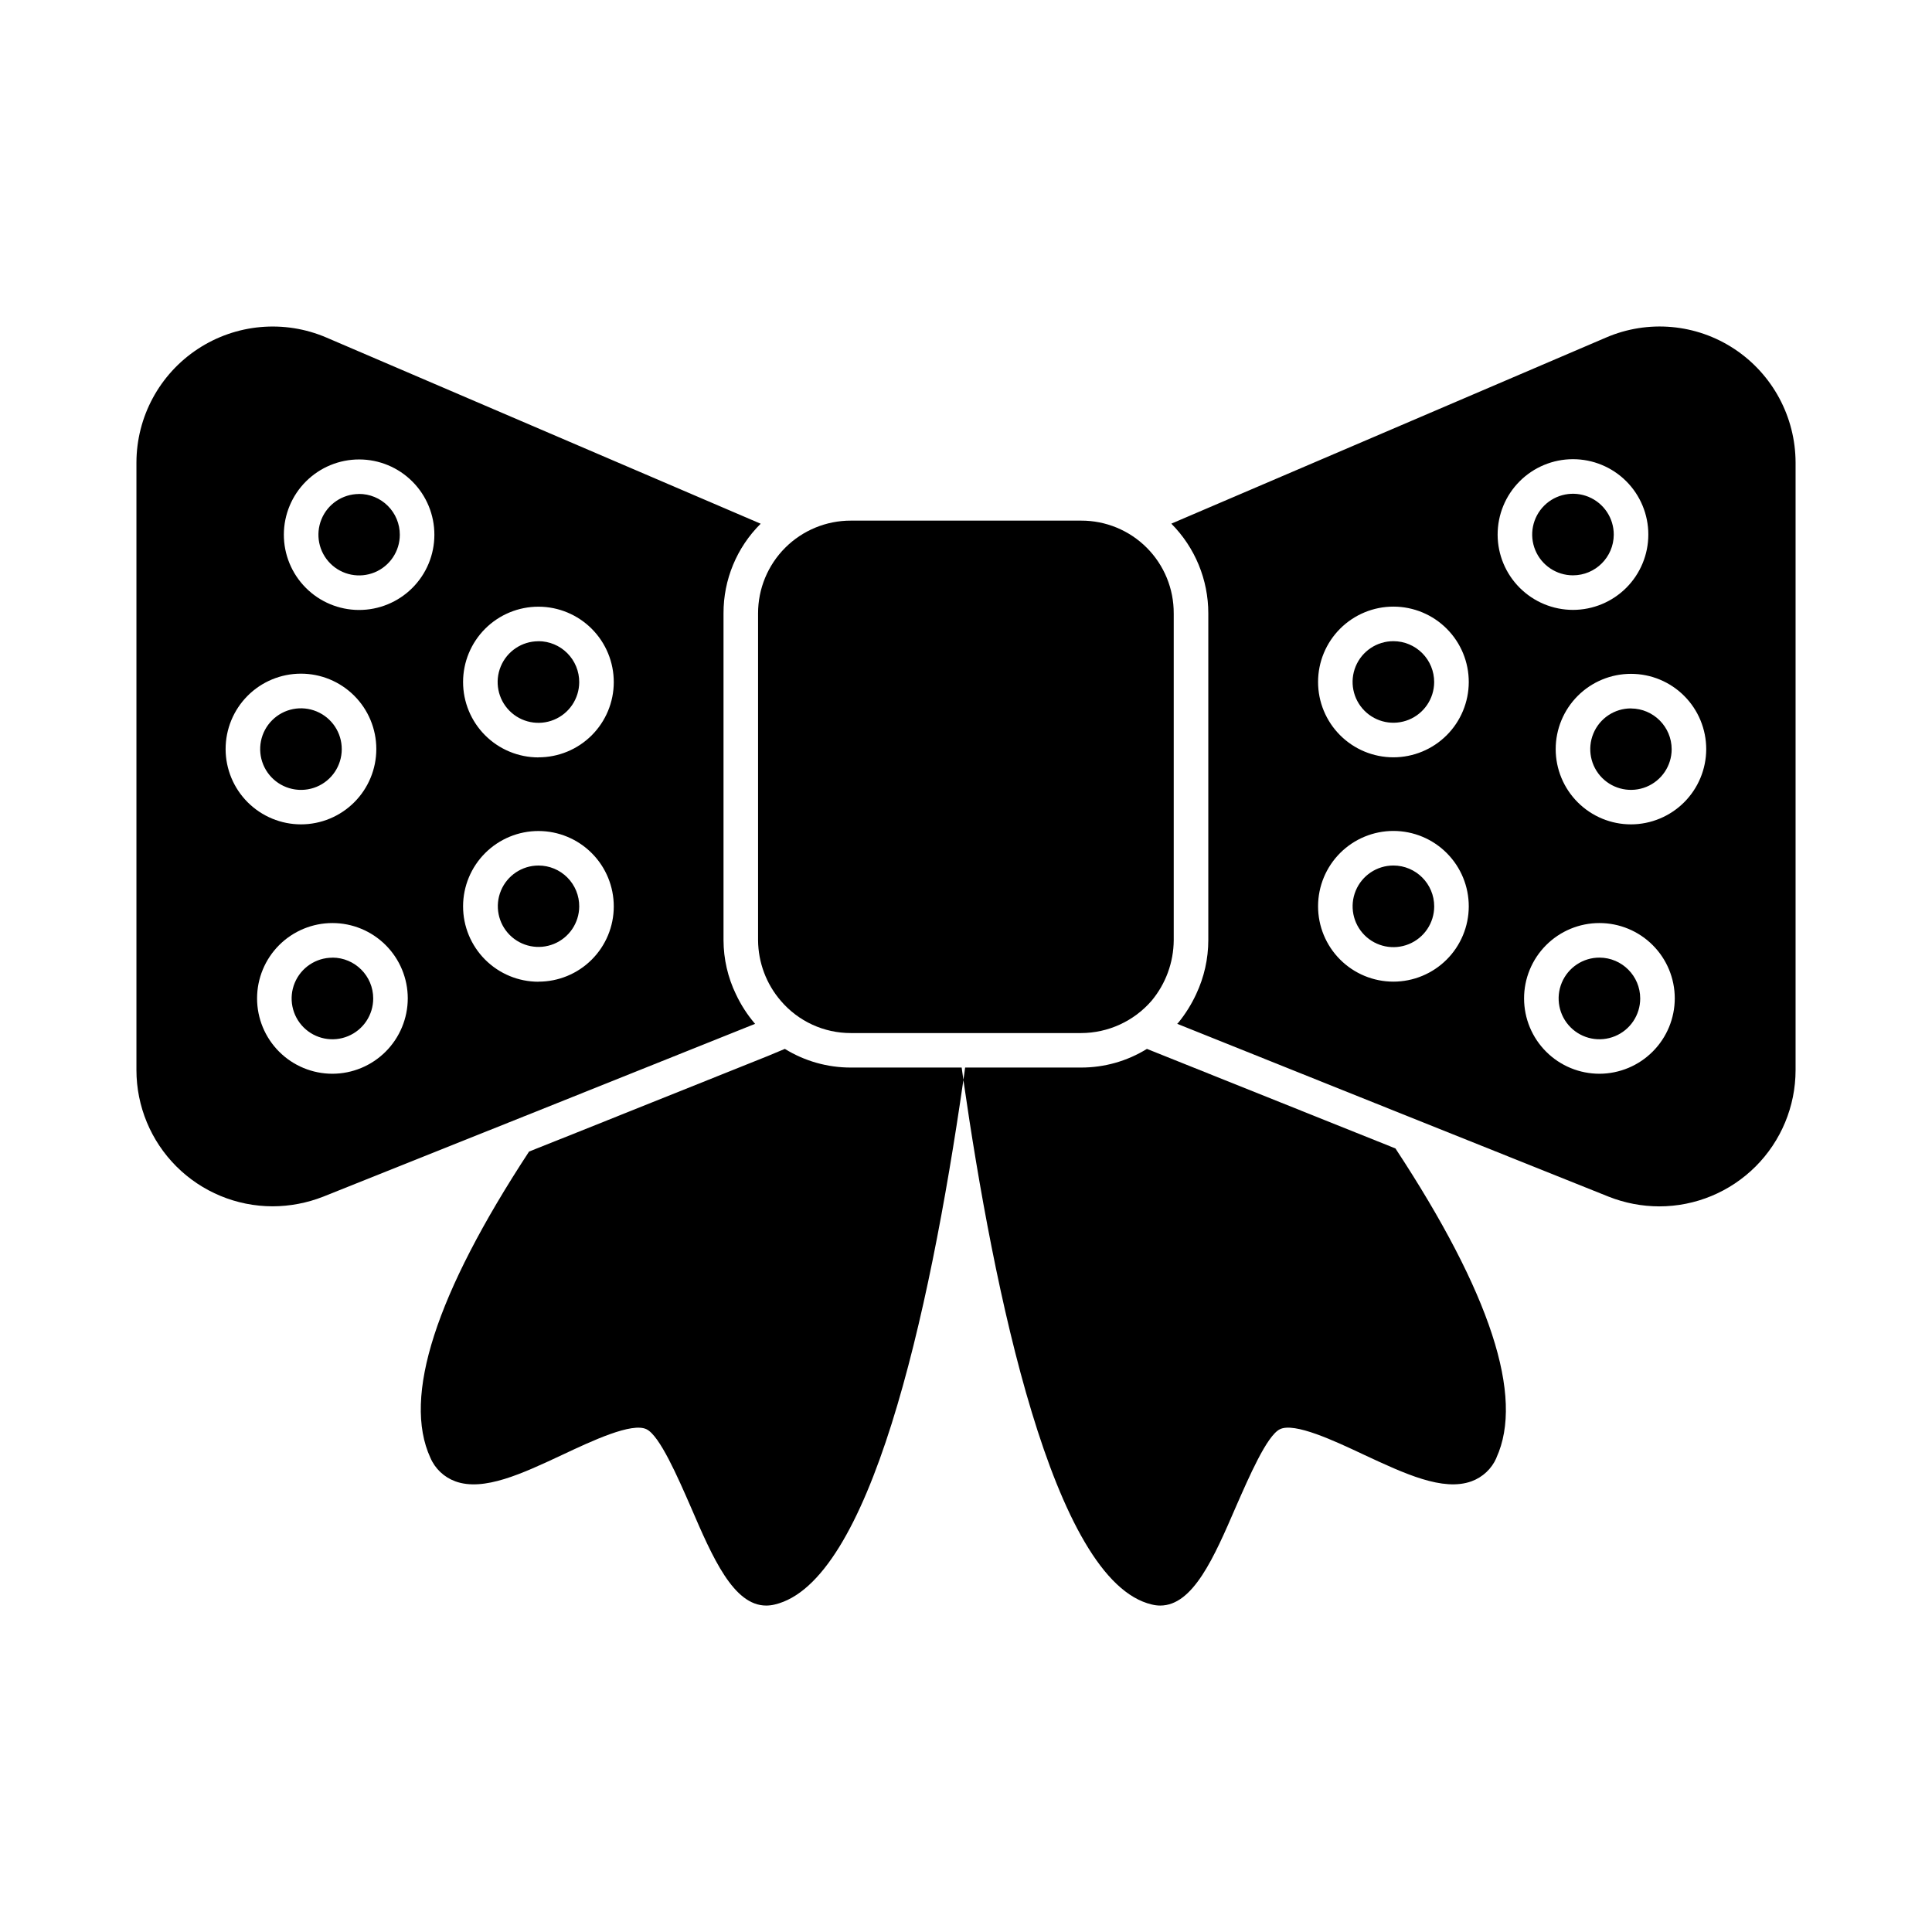
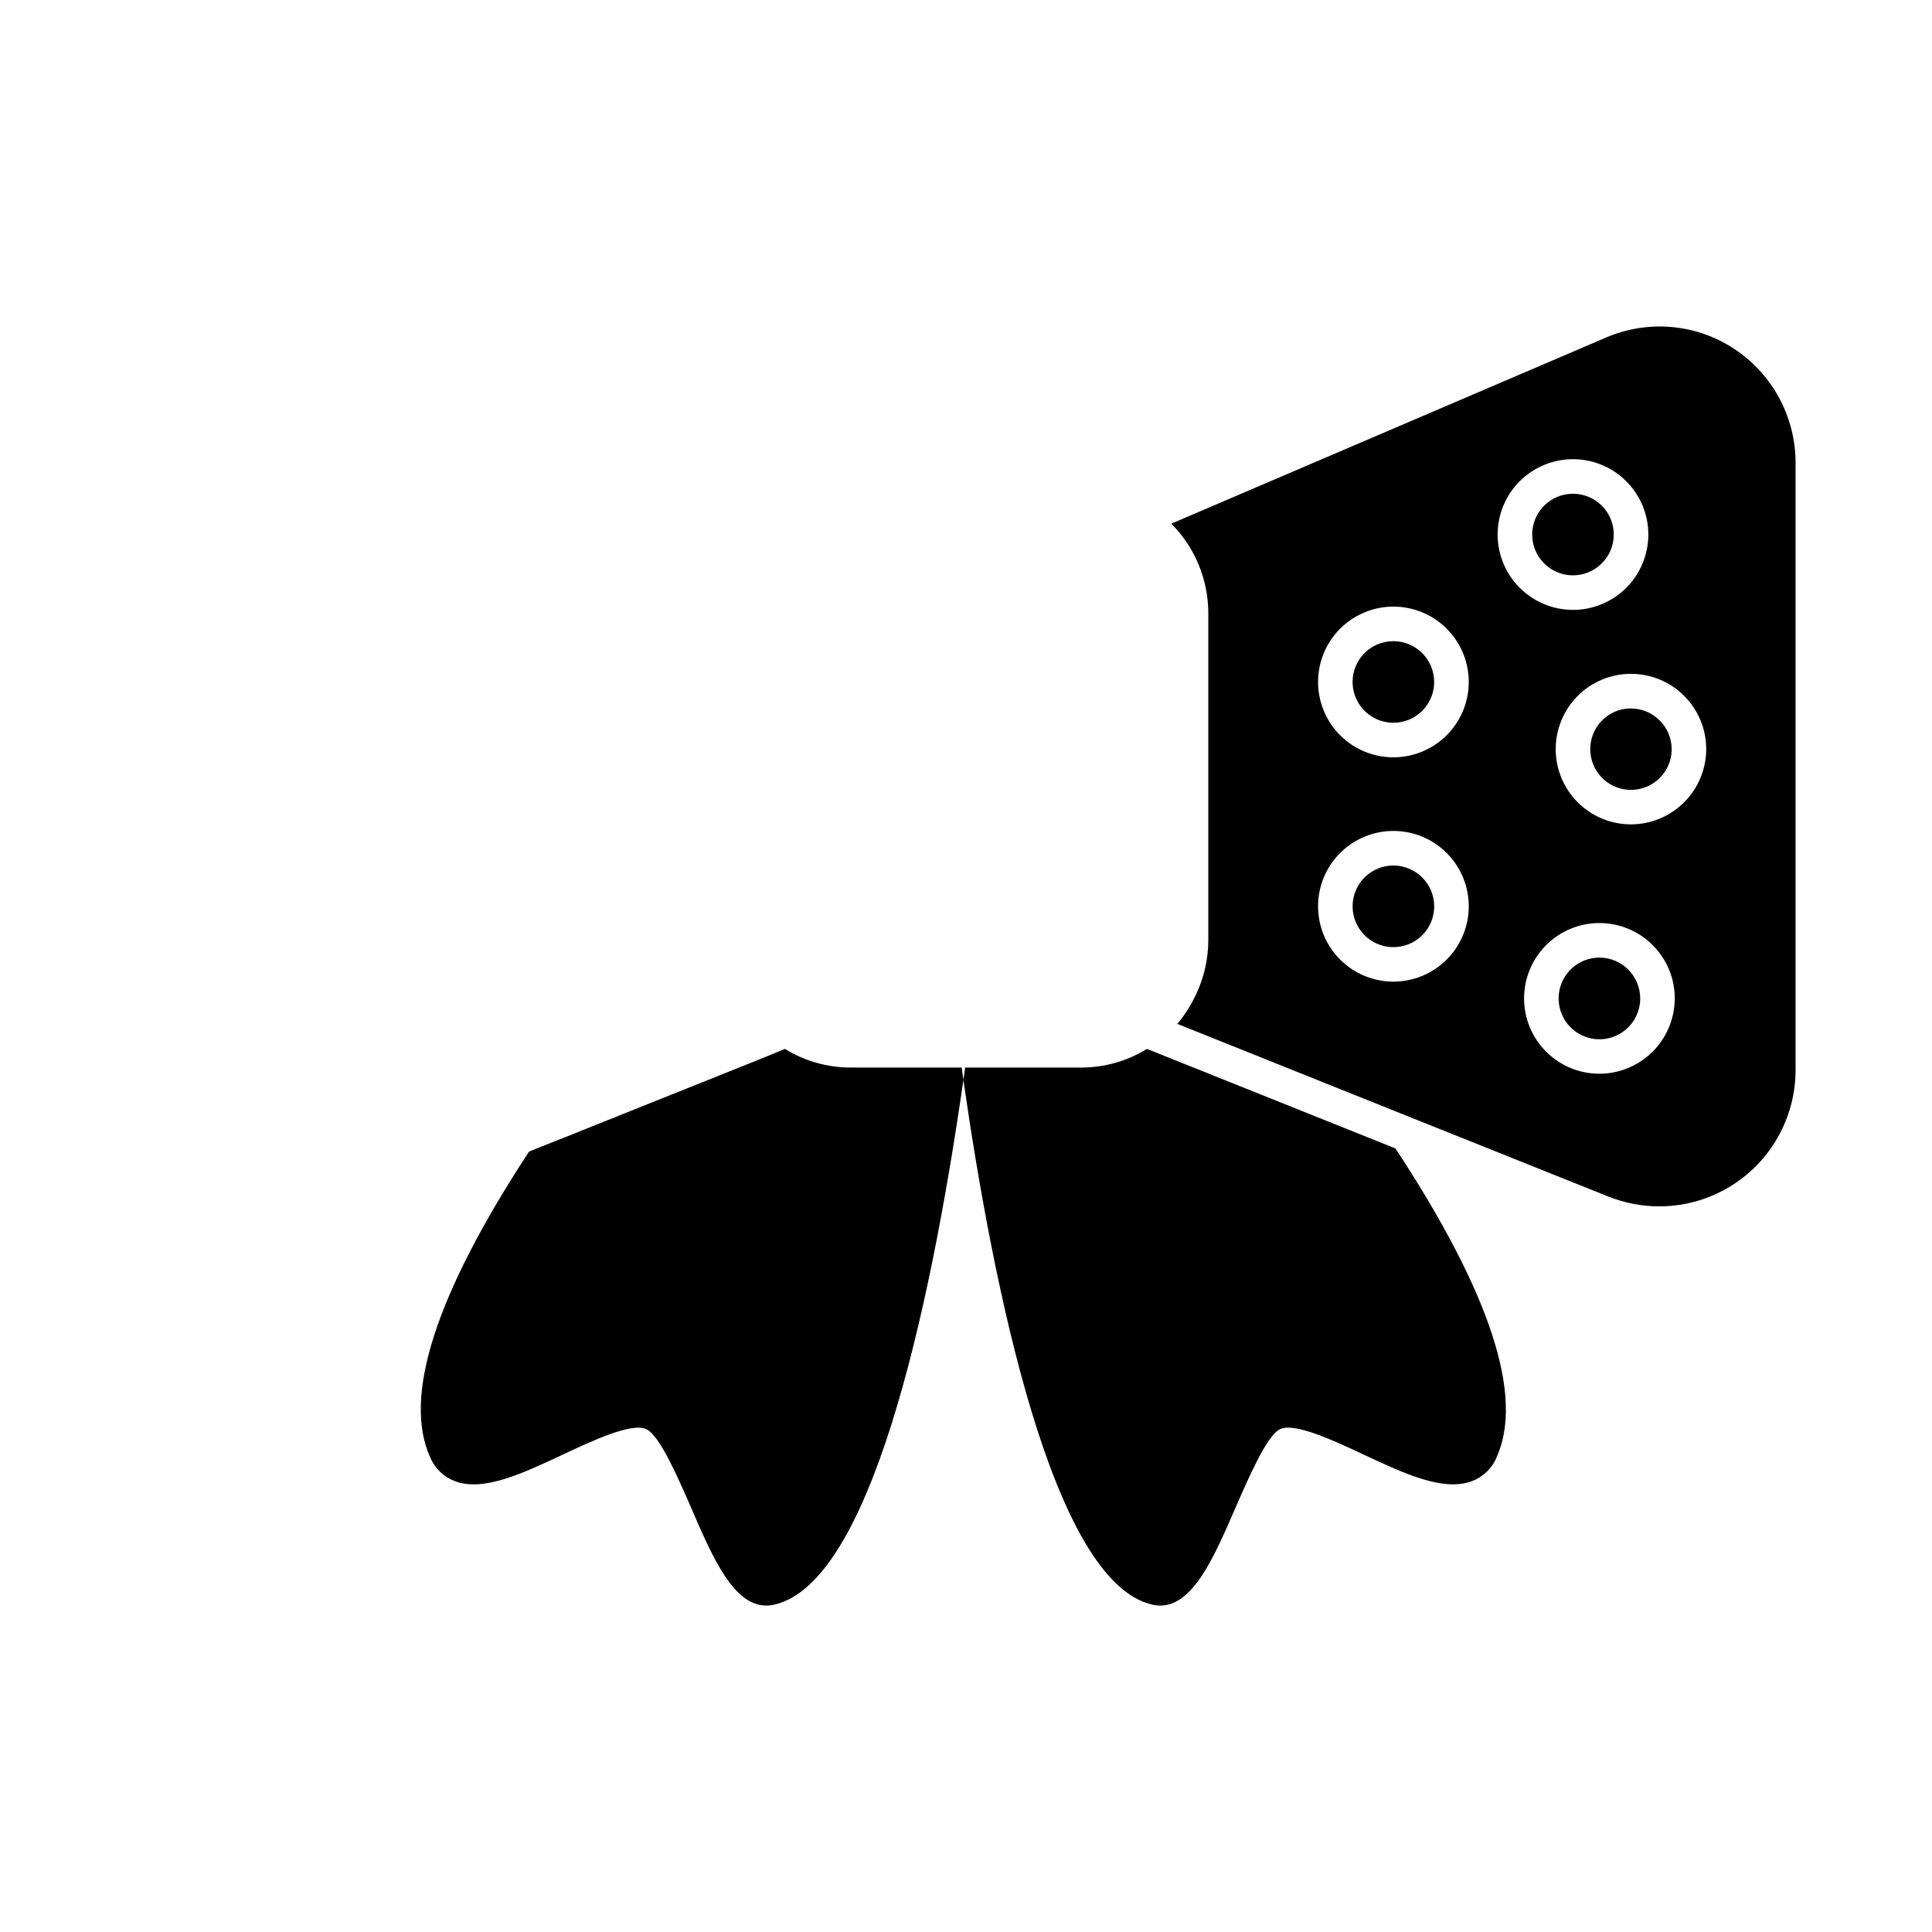
<svg xmlns="http://www.w3.org/2000/svg" fill="#000000" width="800px" height="800px" version="1.1" viewBox="144 144 512 512">
  <g>
    <path d="m540.56 530.33v0.047c-1.262 2.875-3.644 5.109-6.598 6.184-7.559 2.75-17.727-2.016-28.535-7.055-7.785-3.664-18.41-8.656-22.258-6.734-3.434 1.695-8.152 12.594-11.633 20.52-5.816 13.465-11.359 26.199-20.062 26.199h0.004c-0.742 0-1.48-0.094-2.199-0.273-26.289-6.09-42-83.539-49.969-139-9.16 63.57-24.914 133.14-50.016 139-0.734 0.18-1.488 0.27-2.246 0.273-8.656 0-14.199-12.688-19.969-26.105-3.481-7.969-8.246-18.914-11.727-20.609-3.848-1.922-14.473 3.07-22.258 6.734-10.762 5.039-20.93 9.801-28.441 7.055v-0.004c-2.961-1.078-5.348-3.332-6.594-6.231-7.418-16.121 1.375-43.375 26.152-81.16l12.641-5.039 50.656-20.289 4.488-1.879v0.004c5.258 3.246 11.316 4.957 17.496 4.945h29.359c0.137 1.055 0.32 2.152 0.457 3.25 0.184-1.098 0.32-2.199 0.457-3.25h30.73c6.164 0.008 12.211-1.703 17.453-4.945l65.863 26.383c25.188 38.289 34.164 65.812 26.746 81.98z" />
    <path d="m524.07 324.77c-0.02 4.371-2.664 8.297-6.707 9.957-4.039 1.656-8.68 0.723-11.762-2.375-3.082-3.094-4-7.738-2.324-11.773 1.676-4.031 5.613-6.66 9.984-6.66 2.871 0 5.629 1.148 7.656 3.184 2.027 2.035 3.16 4.797 3.152 7.668z" />
    <path d="m513.27 373.37c-4.371 0-8.309 2.629-9.984 6.66-1.676 4.035-0.758 8.68 2.324 11.773 3.082 3.098 7.723 4.031 11.762 2.375 4.043-1.66 6.688-5.586 6.707-9.953 0.008-5.984-4.828-10.84-10.809-10.855zm0 0c-4.371 0-8.309 2.629-9.984 6.66-1.676 4.035-0.758 8.68 2.324 11.773 3.082 3.098 7.723 4.031 11.762 2.375 4.043-1.66 6.688-5.586 6.707-9.953 0.008-5.984-4.828-10.84-10.809-10.855zm0 0c-4.371 0-8.309 2.629-9.984 6.66-1.676 4.035-0.758 8.68 2.324 11.773 3.082 3.098 7.723 4.031 11.762 2.375 4.043-1.66 6.688-5.586 6.707-9.953 0.008-5.984-4.828-10.84-10.809-10.855zm54.641 24.41c-4.379-0.02-8.332 2.606-10.02 6.641-1.688 4.039-0.773 8.695 2.312 11.797 3.086 3.102 7.742 4.031 11.785 2.363 4.043-1.672 6.684-5.617 6.684-9.992-0.012-5.945-4.816-10.773-10.762-10.809zm8.336-66.027c-4.363-0.008-8.305 2.613-9.98 6.637-1.68 4.027-0.766 8.672 2.312 11.762s7.715 4.023 11.75 2.363c4.035-1.66 6.672-5.59 6.68-9.953-0.012-5.945-4.816-10.773-10.762-10.809zm0 0c-4.363-0.008-8.305 2.613-9.98 6.637-1.68 4.027-0.766 8.672 2.312 11.762s7.715 4.023 11.75 2.363c4.035-1.66 6.672-5.59 6.68-9.953-0.012-5.945-4.816-10.773-10.762-10.809zm-8.336 66.043v0.004c-4.379-0.02-8.332 2.602-10.02 6.641-1.688 4.035-0.773 8.695 2.312 11.793 3.086 3.102 7.742 4.035 11.785 2.363 4.043-1.668 6.684-5.613 6.684-9.988 0-5.957-4.809-10.793-10.762-10.828zm-54.641-24.41c-4.371 0-8.309 2.629-9.984 6.664-1.676 4.031-0.758 8.68 2.324 11.773s7.723 4.031 11.762 2.371c4.043-1.656 6.688-5.586 6.707-9.953 0.008-2.875-1.125-5.637-3.152-7.676-2.027-2.039-4.781-3.188-7.656-3.195zm90.363-136.9c-10.105-6.688-22.902-7.824-34.031-3.023l-115.19 49.312c6.281 6.312 9.805 14.859 9.801 23.77v86.609c-0.008 4.941-1.102 9.82-3.207 14.289-1.254 2.707-2.836 5.242-4.715 7.559-0.098 0.117-0.203 0.223-0.32 0.32l48.594 19.484 65.77 26.336c4.258 1.68 8.793 2.551 13.375 2.562 9.574 0.004 18.762-3.797 25.539-10.566 6.773-6.766 10.586-15.949 10.598-25.523v-161.01c-0.02-12.121-6.106-23.43-16.215-30.121zm-90.363 167.66c-5.301 0-10.383-2.106-14.129-5.856-3.742-3.746-5.848-8.832-5.84-14.129 0.004-5.301 2.113-10.379 5.863-14.121 3.75-3.742 8.836-5.84 14.133-5.832 5.301 0.008 10.379 2.121 14.117 5.875 3.742 3.754 5.836 8.84 5.824 14.141-0.016 5.285-2.125 10.352-5.867 14.086-3.746 3.734-8.816 5.832-14.102 5.836zm0-59.449c-5.301 0-10.383-2.106-14.129-5.856-3.742-3.746-5.848-8.832-5.84-14.129 0.004-5.301 2.113-10.379 5.863-14.121s8.836-5.84 14.133-5.832c5.301 0.008 10.379 2.121 14.117 5.875 3.742 3.754 5.836 8.84 5.824 14.137-0.016 5.289-2.125 10.355-5.867 14.09-3.746 3.734-8.816 5.832-14.102 5.836zm27.617-58.992c-0.012-5.297 2.082-10.387 5.82-14.141 3.742-3.754 8.82-5.867 14.117-5.875 5.301-0.008 10.383 2.09 14.137 5.832 3.75 3.742 5.859 8.824 5.863 14.121 0.004 5.301-2.098 10.383-5.844 14.133-3.746 3.746-8.828 5.852-14.125 5.852-5.289-0.004-10.355-2.102-14.098-5.836-3.746-3.734-5.856-8.801-5.871-14.086zm27.023 142.85c-5.301 0.012-10.387-2.082-14.141-5.82s-5.867-8.816-5.875-14.117c-0.008-5.297 2.09-10.383 5.832-14.133 3.742-3.754 8.82-5.863 14.121-5.867 5.297-0.004 10.383 2.098 14.129 5.844 3.75 3.746 5.856 8.828 5.856 14.125-0.012 5.285-2.113 10.352-5.848 14.09-3.731 3.742-8.793 5.856-14.074 5.879zm8.336-66.09c-5.293 0.008-10.371-2.09-14.117-5.832-3.746-3.738-5.852-8.812-5.856-14.105 0-5.293 2.102-10.371 5.844-14.113 3.742-3.742 8.82-5.844 14.113-5.84 5.293 0 10.367 2.106 14.105 5.852 3.738 3.746 5.836 8.824 5.832 14.117-0.016 5.277-2.117 10.336-5.852 14.07-3.734 3.734-8.793 5.836-14.07 5.852zm0-30.73c-4.363-0.012-8.305 2.609-9.98 6.637-1.68 4.027-0.766 8.668 2.312 11.758 3.078 3.094 7.715 4.023 11.75 2.363 4.035-1.66 6.672-5.586 6.68-9.949-0.02-5.941-4.824-10.758-10.762-10.793zm-8.336 66.043c-4.379-0.02-8.332 2.606-10.02 6.641-1.688 4.039-0.773 8.695 2.312 11.797 3.086 3.102 7.742 4.031 11.785 2.363 4.043-1.672 6.684-5.617 6.684-9.992-0.012-5.945-4.816-10.773-10.762-10.809zm3.754-112.07c0.02-4.375-2.602-8.332-6.641-10.02-4.039-1.688-8.695-0.773-11.797 2.312-3.098 3.09-4.031 7.742-2.363 11.785 1.672 4.047 5.617 6.684 9.992 6.684 5.945-0.008 10.773-4.812 10.809-10.762zm-58.395 87.664c-4.371 0-8.309 2.629-9.984 6.66-1.676 4.035-0.758 8.68 2.324 11.773 3.082 3.098 7.723 4.031 11.762 2.375 4.043-1.66 6.688-5.586 6.707-9.953 0.008-5.984-4.828-10.84-10.809-10.855zm0 0c-4.371 0-8.309 2.629-9.984 6.66-1.676 4.035-0.758 8.68 2.324 11.773 3.082 3.098 7.723 4.031 11.762 2.375 4.043-1.66 6.688-5.586 6.707-9.953 0.008-5.984-4.828-10.84-10.809-10.855zm54.641 24.41c-4.379-0.02-8.332 2.606-10.02 6.641-1.688 4.039-0.773 8.695 2.312 11.797 3.086 3.102 7.742 4.031 11.785 2.363 4.043-1.672 6.684-5.617 6.684-9.992-0.012-5.945-4.816-10.773-10.762-10.809zm0 0c-4.379-0.02-8.332 2.606-10.02 6.641-1.688 4.039-0.773 8.695 2.312 11.797 3.086 3.102 7.742 4.031 11.785 2.363 4.043-1.672 6.684-5.617 6.684-9.992-0.012-5.945-4.816-10.773-10.762-10.809zm-54.641-24.41c-4.371 0-8.309 2.629-9.984 6.66-1.676 4.035-0.758 8.68 2.324 11.773 3.082 3.098 7.723 4.031 11.762 2.375 4.043-1.66 6.688-5.586 6.707-9.953 0.008-5.984-4.828-10.84-10.809-10.855z" />
-     <path d="m297.5 384.23c-0.027 4.352-2.672 8.262-6.699 9.91-4.031 1.652-8.656 0.715-11.73-2.371-3.07-3.086-3.988-7.715-2.32-11.738 1.664-4.023 5.586-6.648 9.941-6.656 2.875-0.008 5.637 1.137 7.664 3.176 2.031 2.039 3.16 4.801 3.144 7.68z" />
-     <path d="m223.76 331.75c-4.359 0.012-8.285 2.641-9.949 6.672-1.66 4.027-0.738 8.66 2.344 11.742 3.082 3.082 7.715 4.008 11.746 2.344 4.027-1.664 6.656-5.59 6.668-9.949-0.012-5.965-4.844-10.797-10.809-10.809zm15.344-56.84v0.004c-4.356 0.027-8.266 2.668-9.914 6.699s-0.715 8.656 2.371 11.727c3.086 3.074 7.715 3.988 11.738 2.324 4.023-1.668 6.648-5.59 6.656-9.941 0.004-2.879-1.141-5.637-3.176-7.668-2.039-2.035-4.801-3.172-7.676-3.16zm0 0v0.004c-4.356 0.027-8.266 2.668-9.914 6.699s-0.715 8.656 2.371 11.727c3.086 3.074 7.715 3.988 11.738 2.324 4.023-1.668 6.648-5.59 6.656-9.941 0.004-2.879-1.141-5.637-3.176-7.668-2.039-2.035-4.801-3.172-7.676-3.16zm-15.344 56.84c-4.359 0.012-8.285 2.641-9.949 6.672-1.66 4.027-0.738 8.66 2.344 11.742 3.082 3.082 7.715 4.008 11.746 2.344 4.027-1.664 6.656-5.59 6.668-9.949-0.012-5.965-4.844-10.797-10.809-10.809zm0 0c-4.359 0.012-8.285 2.641-9.949 6.672-1.66 4.027-0.738 8.66 2.344 11.742 3.082 3.082 7.715 4.008 11.746 2.344 4.027-1.664 6.656-5.59 6.668-9.949-0.012-5.965-4.844-10.797-10.809-10.809zm8.336 66.043v0.004c-4.371 0-8.312 2.633-9.988 6.672-1.672 4.039-0.746 8.688 2.344 11.781 3.09 3.09 7.742 4.016 11.781 2.34 4.039-1.672 6.672-5.613 6.672-9.984 0-5.973-4.836-10.816-10.809-10.828zm7.008-122.88v0.004c-4.356 0.027-8.266 2.668-9.914 6.699s-0.715 8.656 2.371 11.727c3.086 3.074 7.715 3.988 11.738 2.324 4.023-1.668 6.648-5.59 6.656-9.941 0.004-2.879-1.141-5.637-3.176-7.668-2.039-2.035-4.801-3.172-7.676-3.16zm47.586 39.023c-4.367 0-8.305 2.629-9.98 6.664-1.676 4.031-0.762 8.68 2.32 11.773 3.082 3.094 7.723 4.031 11.766 2.371 4.039-1.656 6.684-5.586 6.703-9.953 0.012-2.875-1.121-5.641-3.148-7.68-2.027-2.039-4.785-3.188-7.66-3.191zm0 0c-4.367 0-8.305 2.629-9.98 6.664-1.676 4.031-0.762 8.68 2.32 11.773 3.082 3.094 7.723 4.031 11.766 2.371 4.039-1.656 6.684-5.586 6.703-9.953 0.012-2.875-1.121-5.641-3.148-7.68-2.027-2.039-4.785-3.188-7.66-3.191zm-47.586-39.023v0.004c-4.356 0.027-8.266 2.668-9.914 6.699s-0.715 8.656 2.371 11.727c3.086 3.074 7.715 3.988 11.738 2.324 4.023-1.668 6.648-5.59 6.656-9.941 0.004-2.879-1.141-5.637-3.176-7.668-2.039-2.035-4.801-3.172-7.676-3.16zm-7.008 122.88v0.004c-4.371 0-8.312 2.633-9.988 6.672-1.672 4.039-0.746 8.688 2.344 11.781 3.09 3.09 7.742 4.016 11.781 2.34 4.039-1.672 6.672-5.613 6.672-9.984 0-5.973-4.836-10.816-10.809-10.828zm-8.336-66.043c-4.359 0.012-8.285 2.641-9.949 6.672-1.66 4.027-0.738 8.66 2.344 11.742 3.082 3.082 7.715 4.008 11.746 2.344 4.027-1.664 6.656-5.59 6.668-9.949-0.012-5.965-4.844-10.797-10.809-10.809zm0 0c-4.359 0.012-8.285 2.641-9.949 6.672-1.66 4.027-0.738 8.66 2.344 11.742 3.082 3.082 7.715 4.008 11.746 2.344 4.027-1.664 6.656-5.59 6.668-9.949-0.012-5.965-4.844-10.797-10.809-10.809zm8.336 66.043v0.004c-4.371 0-8.312 2.633-9.988 6.672-1.672 4.039-0.746 8.688 2.344 11.781 3.09 3.09 7.742 4.016 11.781 2.34 4.039-1.672 6.672-5.613 6.672-9.984 0-5.973-4.836-10.816-10.809-10.828zm7.008-122.88v0.004c-4.356 0.027-8.266 2.668-9.914 6.699s-0.715 8.656 2.371 11.727c3.086 3.074 7.715 3.988 11.738 2.324 4.023-1.668 6.648-5.59 6.656-9.941 0.004-2.879-1.141-5.637-3.176-7.668-2.039-2.035-4.801-3.172-7.676-3.16zm47.586 39.023c-4.367 0-8.305 2.629-9.98 6.664-1.676 4.031-0.762 8.68 2.32 11.773 3.082 3.094 7.723 4.031 11.766 2.371 4.039-1.656 6.684-5.586 6.703-9.953 0.012-2.875-1.121-5.641-3.148-7.68-2.027-2.039-4.785-3.188-7.66-3.191zm0 0c-4.367 0-8.305 2.629-9.98 6.664-1.676 4.031-0.762 8.68 2.32 11.773 3.082 3.094 7.723 4.031 11.766 2.371 4.039-1.656 6.684-5.586 6.703-9.953 0.012-2.875-1.121-5.641-3.148-7.68-2.027-2.039-4.785-3.188-7.66-3.191zm-47.586-39.023v0.004c-4.356 0.027-8.266 2.668-9.914 6.699s-0.715 8.656 2.371 11.727c3.086 3.074 7.715 3.988 11.738 2.324 4.023-1.668 6.648-5.59 6.656-9.941 0.004-2.879-1.141-5.637-3.176-7.668-2.039-2.035-4.801-3.172-7.676-3.16zm-7.008 122.88v0.004c-4.371 0-8.312 2.633-9.988 6.672-1.672 4.039-0.746 8.688 2.344 11.781 3.09 3.09 7.742 4.016 11.781 2.34 4.039-1.672 6.672-5.613 6.672-9.984 0-5.973-4.836-10.816-10.809-10.828zm-8.336-66.043c-4.359 0.012-8.285 2.641-9.949 6.672-1.66 4.027-0.738 8.66 2.344 11.742 3.082 3.082 7.715 4.008 11.746 2.344 4.027-1.664 6.656-5.59 6.668-9.949-0.012-5.965-4.844-10.797-10.809-10.809zm0 0c-4.359 0.012-8.285 2.641-9.949 6.672-1.66 4.027-0.738 8.66 2.344 11.742 3.082 3.082 7.715 4.008 11.746 2.344 4.027-1.664 6.656-5.59 6.668-9.949-0.012-5.965-4.844-10.797-10.809-10.809zm8.336 66.043v0.004c-4.371 0-8.312 2.633-9.988 6.672-1.672 4.039-0.746 8.688 2.344 11.781 3.09 3.09 7.742 4.016 11.781 2.34 4.039-1.672 6.672-5.613 6.672-9.984 0-5.973-4.836-10.816-10.809-10.828zm7.008-122.88v0.004c-4.356 0.027-8.266 2.668-9.914 6.699s-0.715 8.656 2.371 11.727c3.086 3.074 7.715 3.988 11.738 2.324 4.023-1.668 6.648-5.59 6.656-9.941 0.004-2.879-1.141-5.637-3.176-7.668-2.039-2.035-4.801-3.172-7.676-3.16zm47.586 39.023c-4.367 0-8.305 2.629-9.98 6.664-1.676 4.031-0.762 8.68 2.32 11.773 3.082 3.094 7.723 4.031 11.766 2.371 4.039-1.656 6.684-5.586 6.703-9.953 0.012-2.875-1.121-5.641-3.148-7.68-2.027-2.039-4.785-3.188-7.66-3.191zm0 0c-4.367 0-8.305 2.629-9.98 6.664-1.676 4.031-0.762 8.68 2.32 11.773 3.082 3.094 7.723 4.031 11.766 2.371 4.039-1.656 6.684-5.586 6.703-9.953 0.012-2.875-1.121-5.641-3.148-7.68-2.027-2.039-4.785-3.188-7.66-3.191zm-47.586-39.023v0.004c-4.356 0.027-8.266 2.668-9.914 6.699s-0.715 8.656 2.371 11.727c3.086 3.074 7.715 3.988 11.738 2.324 4.023-1.668 6.648-5.59 6.656-9.941 0.004-2.879-1.141-5.637-3.176-7.668-2.039-2.035-4.801-3.172-7.676-3.16zm-7.008 122.88v0.004c-4.371 0-8.312 2.633-9.988 6.672-1.672 4.039-0.746 8.688 2.344 11.781 3.09 3.09 7.742 4.016 11.781 2.34 4.039-1.672 6.672-5.613 6.672-9.984 0-5.973-4.836-10.816-10.809-10.828zm-8.336-66.043c-4.359 0.012-8.285 2.641-9.949 6.672-1.66 4.027-0.738 8.66 2.344 11.742 3.082 3.082 7.715 4.008 11.746 2.344 4.027-1.664 6.656-5.59 6.668-9.949-0.012-5.965-4.844-10.797-10.809-10.809zm115.28 75.754v0.004c-2.16-4.473-3.285-9.371-3.301-14.336v-86.609c-0.035-8.926 3.512-17.488 9.848-23.773l-115.1-49.344c-11.152-4.773-23.953-3.629-34.082 3.043-10.133 6.672-16.234 17.984-16.25 30.117v160.99c0.008 9.57 3.812 18.742 10.578 25.512 6.769 6.766 15.941 10.57 25.512 10.578 4.594-0.012 9.145-0.883 13.418-2.562l63.801-25.512 50.656-20.289-0.137-0.137c-1.984-2.336-3.648-4.922-4.945-7.695zm-135.25-64.961c-0.012-5.301 2.082-10.387 5.82-14.141s8.816-5.867 14.117-5.875c5.297-0.008 10.383 2.09 14.133 5.832 3.754 3.742 5.863 8.824 5.867 14.121 0.004 5.301-2.098 10.383-5.844 14.129-3.746 3.75-8.828 5.856-14.125 5.856-5.289-0.004-10.355-2.102-14.102-5.836-3.742-3.734-5.852-8.801-5.867-14.086zm28.305 86.016v-0.004c-5.297 0-10.375-2.102-14.121-5.848-3.746-3.746-5.848-8.824-5.848-14.121s2.102-10.375 5.848-14.121c3.746-3.742 8.824-5.848 14.121-5.848s10.375 2.106 14.117 5.848c3.746 3.746 5.852 8.824 5.852 14.121-0.012 5.293-2.121 10.367-5.863 14.109-3.742 3.742-8.812 5.848-14.105 5.859zm7.008-122.91c-5.289-0.02-10.352-2.133-14.078-5.887-3.731-3.75-5.816-8.824-5.801-14.113 0.016-5.285 2.129-10.352 5.875-14.082 3.746-3.731 8.82-5.82 14.109-5.809 5.289 0.008 10.355 2.117 14.086 5.863 3.734 3.742 5.828 8.816 5.82 14.105 0 5.297-2.113 10.379-5.871 14.113-3.754 3.738-8.844 5.828-14.141 5.809zm47.586 98.52c-5.301 0-10.379-2.109-14.125-5.856-3.746-3.75-5.848-8.832-5.844-14.129 0.004-5.301 2.113-10.379 5.863-14.121 3.754-3.746 8.836-5.844 14.137-5.836 5.297 0.008 10.375 2.125 14.117 5.879 3.738 3.754 5.832 8.84 5.82 14.137-0.008 5.289-2.117 10.355-5.863 14.09-3.742 3.731-8.816 5.824-14.105 5.816zm0-59.449c-5.301 0-10.379-2.109-14.125-5.856-3.746-3.75-5.848-8.832-5.844-14.133 0.004-5.297 2.113-10.375 5.863-14.121 3.754-3.742 8.836-5.84 14.137-5.832 5.297 0.008 10.375 2.125 14.117 5.879 3.738 3.754 5.832 8.84 5.82 14.137-0.008 5.289-2.117 10.355-5.863 14.09-3.742 3.731-8.816 5.824-14.105 5.816zm0-30.777v-0.004c-4.367 0-8.305 2.629-9.98 6.664-1.676 4.031-0.762 8.68 2.32 11.773 3.082 3.094 7.723 4.031 11.766 2.371 4.039-1.656 6.684-5.586 6.703-9.953 0.012-2.875-1.121-5.641-3.148-7.68-2.027-2.039-4.785-3.188-7.66-3.191zm-47.586-39.023c-4.356 0.027-8.266 2.668-9.914 6.699s-0.715 8.656 2.371 11.727c3.086 3.074 7.715 3.988 11.738 2.324 4.023-1.668 6.648-5.59 6.656-9.941 0.004-2.879-1.141-5.637-3.176-7.668-2.039-2.035-4.801-3.172-7.676-3.16zm-7.008 122.88c-4.371 0-8.312 2.633-9.988 6.672-1.672 4.039-0.746 8.688 2.344 11.781 3.09 3.09 7.742 4.016 11.781 2.34 4.039-1.672 6.672-5.613 6.672-9.984 0-5.973-4.836-10.816-10.809-10.828zm2.473-55.234v-0.004c0.02-4.375-2.606-8.328-6.641-10.016-4.039-1.688-8.695-0.777-11.797 2.312-3.102 3.086-4.031 7.738-2.363 11.785 1.672 4.043 5.613 6.684 9.992 6.684 5.953-0.012 10.781-4.828 10.809-10.781zm-10.809-10.812c-4.359 0.012-8.285 2.641-9.949 6.672-1.66 4.027-0.738 8.66 2.344 11.742 3.082 3.082 7.715 4.008 11.746 2.344 4.027-1.664 6.656-5.59 6.668-9.949-0.012-5.965-4.844-10.797-10.809-10.809zm8.336 66.043v0.004c-4.371 0-8.312 2.633-9.988 6.672-1.672 4.039-0.746 8.688 2.344 11.781 3.09 3.09 7.742 4.016 11.781 2.34 4.039-1.672 6.672-5.613 6.672-9.984 0-5.973-4.836-10.816-10.809-10.828zm7.008-122.88v0.004c-4.356 0.027-8.266 2.668-9.914 6.699s-0.715 8.656 2.371 11.727c3.086 3.074 7.715 3.988 11.738 2.324 4.023-1.668 6.648-5.59 6.656-9.941 0.004-2.879-1.141-5.637-3.176-7.668-2.039-2.035-4.801-3.172-7.676-3.16zm47.586 39.023c-4.367 0-8.305 2.629-9.98 6.664-1.676 4.031-0.762 8.68 2.32 11.773 3.082 3.094 7.723 4.031 11.766 2.371 4.039-1.656 6.684-5.586 6.703-9.953 0.012-2.875-1.121-5.641-3.148-7.68-2.027-2.039-4.785-3.188-7.66-3.191zm0 0c-4.367 0-8.305 2.629-9.98 6.664-1.676 4.031-0.762 8.68 2.32 11.773 3.082 3.094 7.723 4.031 11.766 2.371 4.039-1.656 6.684-5.586 6.703-9.953 0.012-2.875-1.121-5.641-3.148-7.68-2.027-2.039-4.785-3.188-7.66-3.191zm-47.586-39.023v0.004c-4.356 0.027-8.266 2.668-9.914 6.699s-0.715 8.656 2.371 11.727c3.086 3.074 7.715 3.988 11.738 2.324 4.023-1.668 6.648-5.59 6.656-9.941 0.004-2.879-1.141-5.637-3.176-7.668-2.039-2.035-4.801-3.172-7.676-3.16zm-7.008 122.88v0.004c-4.371 0-8.312 2.633-9.988 6.672-1.672 4.039-0.746 8.688 2.344 11.781 3.09 3.09 7.742 4.016 11.781 2.34 4.039-1.672 6.672-5.613 6.672-9.984 0-5.973-4.836-10.816-10.809-10.828zm-8.336-66.043c-4.359 0.012-8.285 2.641-9.949 6.672-1.66 4.027-0.738 8.66 2.344 11.742 3.082 3.082 7.715 4.008 11.746 2.344 4.027-1.664 6.656-5.59 6.668-9.949-0.012-5.965-4.844-10.797-10.809-10.809zm0 0c-4.359 0.012-8.285 2.641-9.949 6.672-1.66 4.027-0.738 8.66 2.344 11.742 3.082 3.082 7.715 4.008 11.746 2.344 4.027-1.664 6.656-5.59 6.668-9.949-0.012-5.965-4.844-10.797-10.809-10.809zm8.336 66.043v0.004c-4.371 0-8.312 2.633-9.988 6.672-1.672 4.039-0.746 8.688 2.344 11.781 3.09 3.09 7.742 4.016 11.781 2.34 4.039-1.672 6.672-5.613 6.672-9.984 0-5.973-4.836-10.816-10.809-10.828zm7.008-122.88v0.004c-4.356 0.027-8.266 2.668-9.914 6.699s-0.715 8.656 2.371 11.727c3.086 3.074 7.715 3.988 11.738 2.324 4.023-1.668 6.648-5.59 6.656-9.941 0.004-2.879-1.141-5.637-3.176-7.668-2.039-2.035-4.801-3.172-7.676-3.16zm47.586 39.023c-4.367 0-8.305 2.629-9.98 6.664-1.676 4.031-0.762 8.68 2.32 11.773 3.082 3.094 7.723 4.031 11.766 2.371 4.039-1.656 6.684-5.586 6.703-9.953 0.012-2.875-1.121-5.641-3.148-7.68-2.027-2.039-4.785-3.188-7.66-3.191zm0 0c-4.367 0-8.305 2.629-9.98 6.664-1.676 4.031-0.762 8.68 2.32 11.773 3.082 3.094 7.723 4.031 11.766 2.371 4.039-1.656 6.684-5.586 6.703-9.953 0.012-2.875-1.121-5.641-3.148-7.68-2.027-2.039-4.785-3.188-7.66-3.191zm-47.586-39.023v0.004c-4.356 0.027-8.266 2.668-9.914 6.699s-0.715 8.656 2.371 11.727c3.086 3.074 7.715 3.988 11.738 2.324 4.023-1.668 6.648-5.59 6.656-9.941 0.004-2.879-1.141-5.637-3.176-7.668-2.039-2.035-4.801-3.172-7.676-3.16zm-7.008 122.88v0.004c-4.371 0-8.312 2.633-9.988 6.672-1.672 4.039-0.746 8.688 2.344 11.781 3.09 3.09 7.742 4.016 11.781 2.34 4.039-1.672 6.672-5.613 6.672-9.984 0-5.973-4.836-10.816-10.809-10.828zm-8.336-66.043c-4.359 0.012-8.285 2.641-9.949 6.672-1.66 4.027-0.738 8.66 2.344 11.742 3.082 3.082 7.715 4.008 11.746 2.344 4.027-1.664 6.656-5.59 6.668-9.949-0.012-5.965-4.844-10.797-10.809-10.809zm0 0c-4.359 0.012-8.285 2.641-9.949 6.672-1.66 4.027-0.738 8.66 2.344 11.742 3.082 3.082 7.715 4.008 11.746 2.344 4.027-1.664 6.656-5.59 6.668-9.949-0.012-5.965-4.844-10.797-10.809-10.809zm15.344-56.84v0.004c-4.356 0.027-8.266 2.668-9.914 6.699s-0.715 8.656 2.371 11.727c3.086 3.074 7.715 3.988 11.738 2.324 4.023-1.668 6.648-5.59 6.656-9.941 0.004-2.879-1.141-5.637-3.176-7.668-2.039-2.035-4.801-3.172-7.676-3.16zm47.586 39.023c-4.367 0-8.305 2.629-9.98 6.664-1.676 4.031-0.762 8.68 2.32 11.773 3.082 3.094 7.723 4.031 11.766 2.371 4.039-1.656 6.684-5.586 6.703-9.953 0.012-2.875-1.121-5.641-3.148-7.68-2.027-2.039-4.785-3.188-7.66-3.191zm0 0c-4.367 0-8.305 2.629-9.98 6.664-1.676 4.031-0.762 8.68 2.32 11.773 3.082 3.094 7.723 4.031 11.766 2.371 4.039-1.656 6.684-5.586 6.703-9.953 0.012-2.875-1.121-5.641-3.148-7.68-2.027-2.039-4.785-3.188-7.66-3.191zm-47.586-39.023v0.004c-4.356 0.027-8.266 2.668-9.914 6.699s-0.715 8.656 2.371 11.727c3.086 3.074 7.715 3.988 11.738 2.324 4.023-1.668 6.648-5.59 6.656-9.941 0.004-2.879-1.141-5.637-3.176-7.668-2.039-2.035-4.801-3.172-7.676-3.16zm-15.344 56.84c-4.359 0.012-8.285 2.641-9.949 6.672-1.66 4.027-0.738 8.66 2.344 11.742 3.082 3.082 7.715 4.008 11.746 2.344 4.027-1.664 6.656-5.59 6.668-9.949-0.012-5.965-4.844-10.797-10.809-10.809zm0 0c-4.359 0.012-8.285 2.641-9.949 6.672-1.66 4.027-0.738 8.66 2.344 11.742 3.082 3.082 7.715 4.008 11.746 2.344 4.027-1.664 6.656-5.59 6.668-9.949-0.012-5.965-4.844-10.797-10.809-10.809zm0 0c-4.359 0.012-8.285 2.641-9.949 6.672-1.66 4.027-0.738 8.66 2.344 11.742 3.082 3.082 7.715 4.008 11.746 2.344 4.027-1.664 6.656-5.59 6.668-9.949-0.012-5.965-4.844-10.797-10.809-10.809z" />
-     <path d="m455.05 306.57v86.609c-0.039 5.859-2.113 11.523-5.863 16.027-4.695 5.426-11.512 8.551-18.688 8.566h-61.004c-7.133 0.016-13.914-3.098-18.551-8.52-3.859-4.469-6.004-10.168-6.047-16.074v-86.609c-0.012-6.527 2.574-12.793 7.188-17.41 4.617-4.613 10.883-7.203 17.41-7.188h61.004c6.527-0.023 12.793 2.562 17.402 7.18 4.613 4.621 7.184 10.891 7.148 17.418z" />
  </g>
</svg>